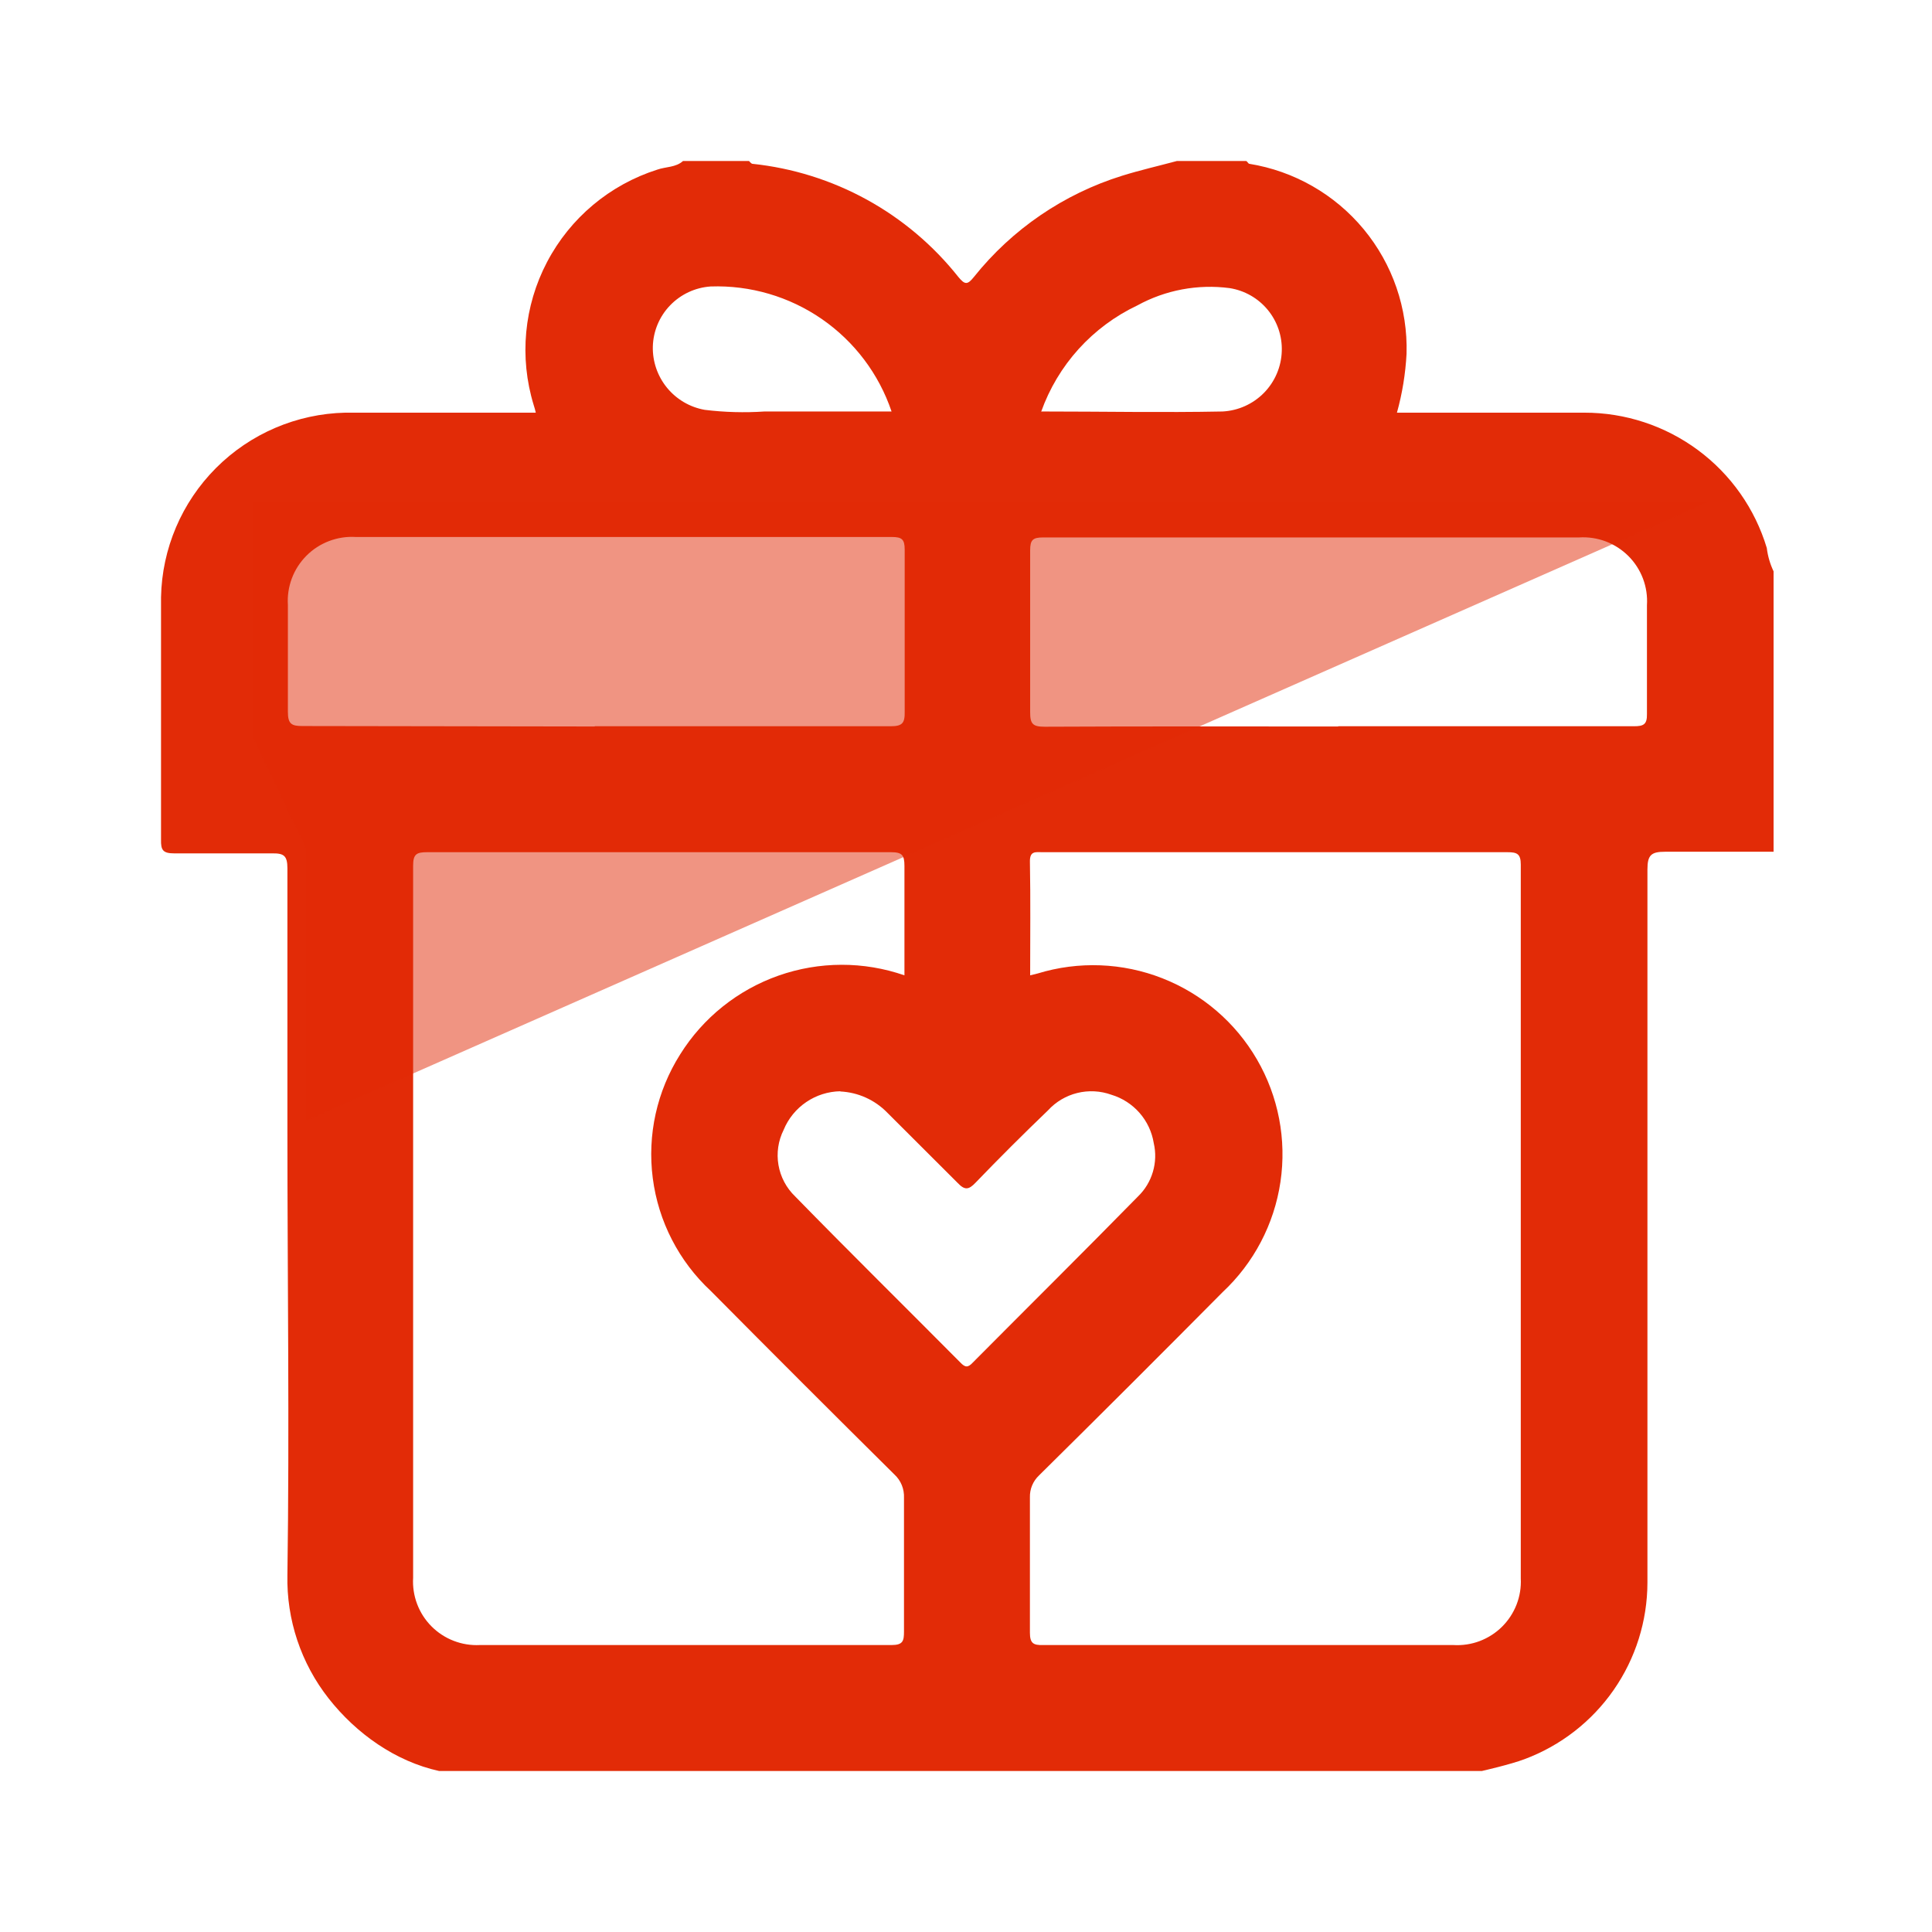
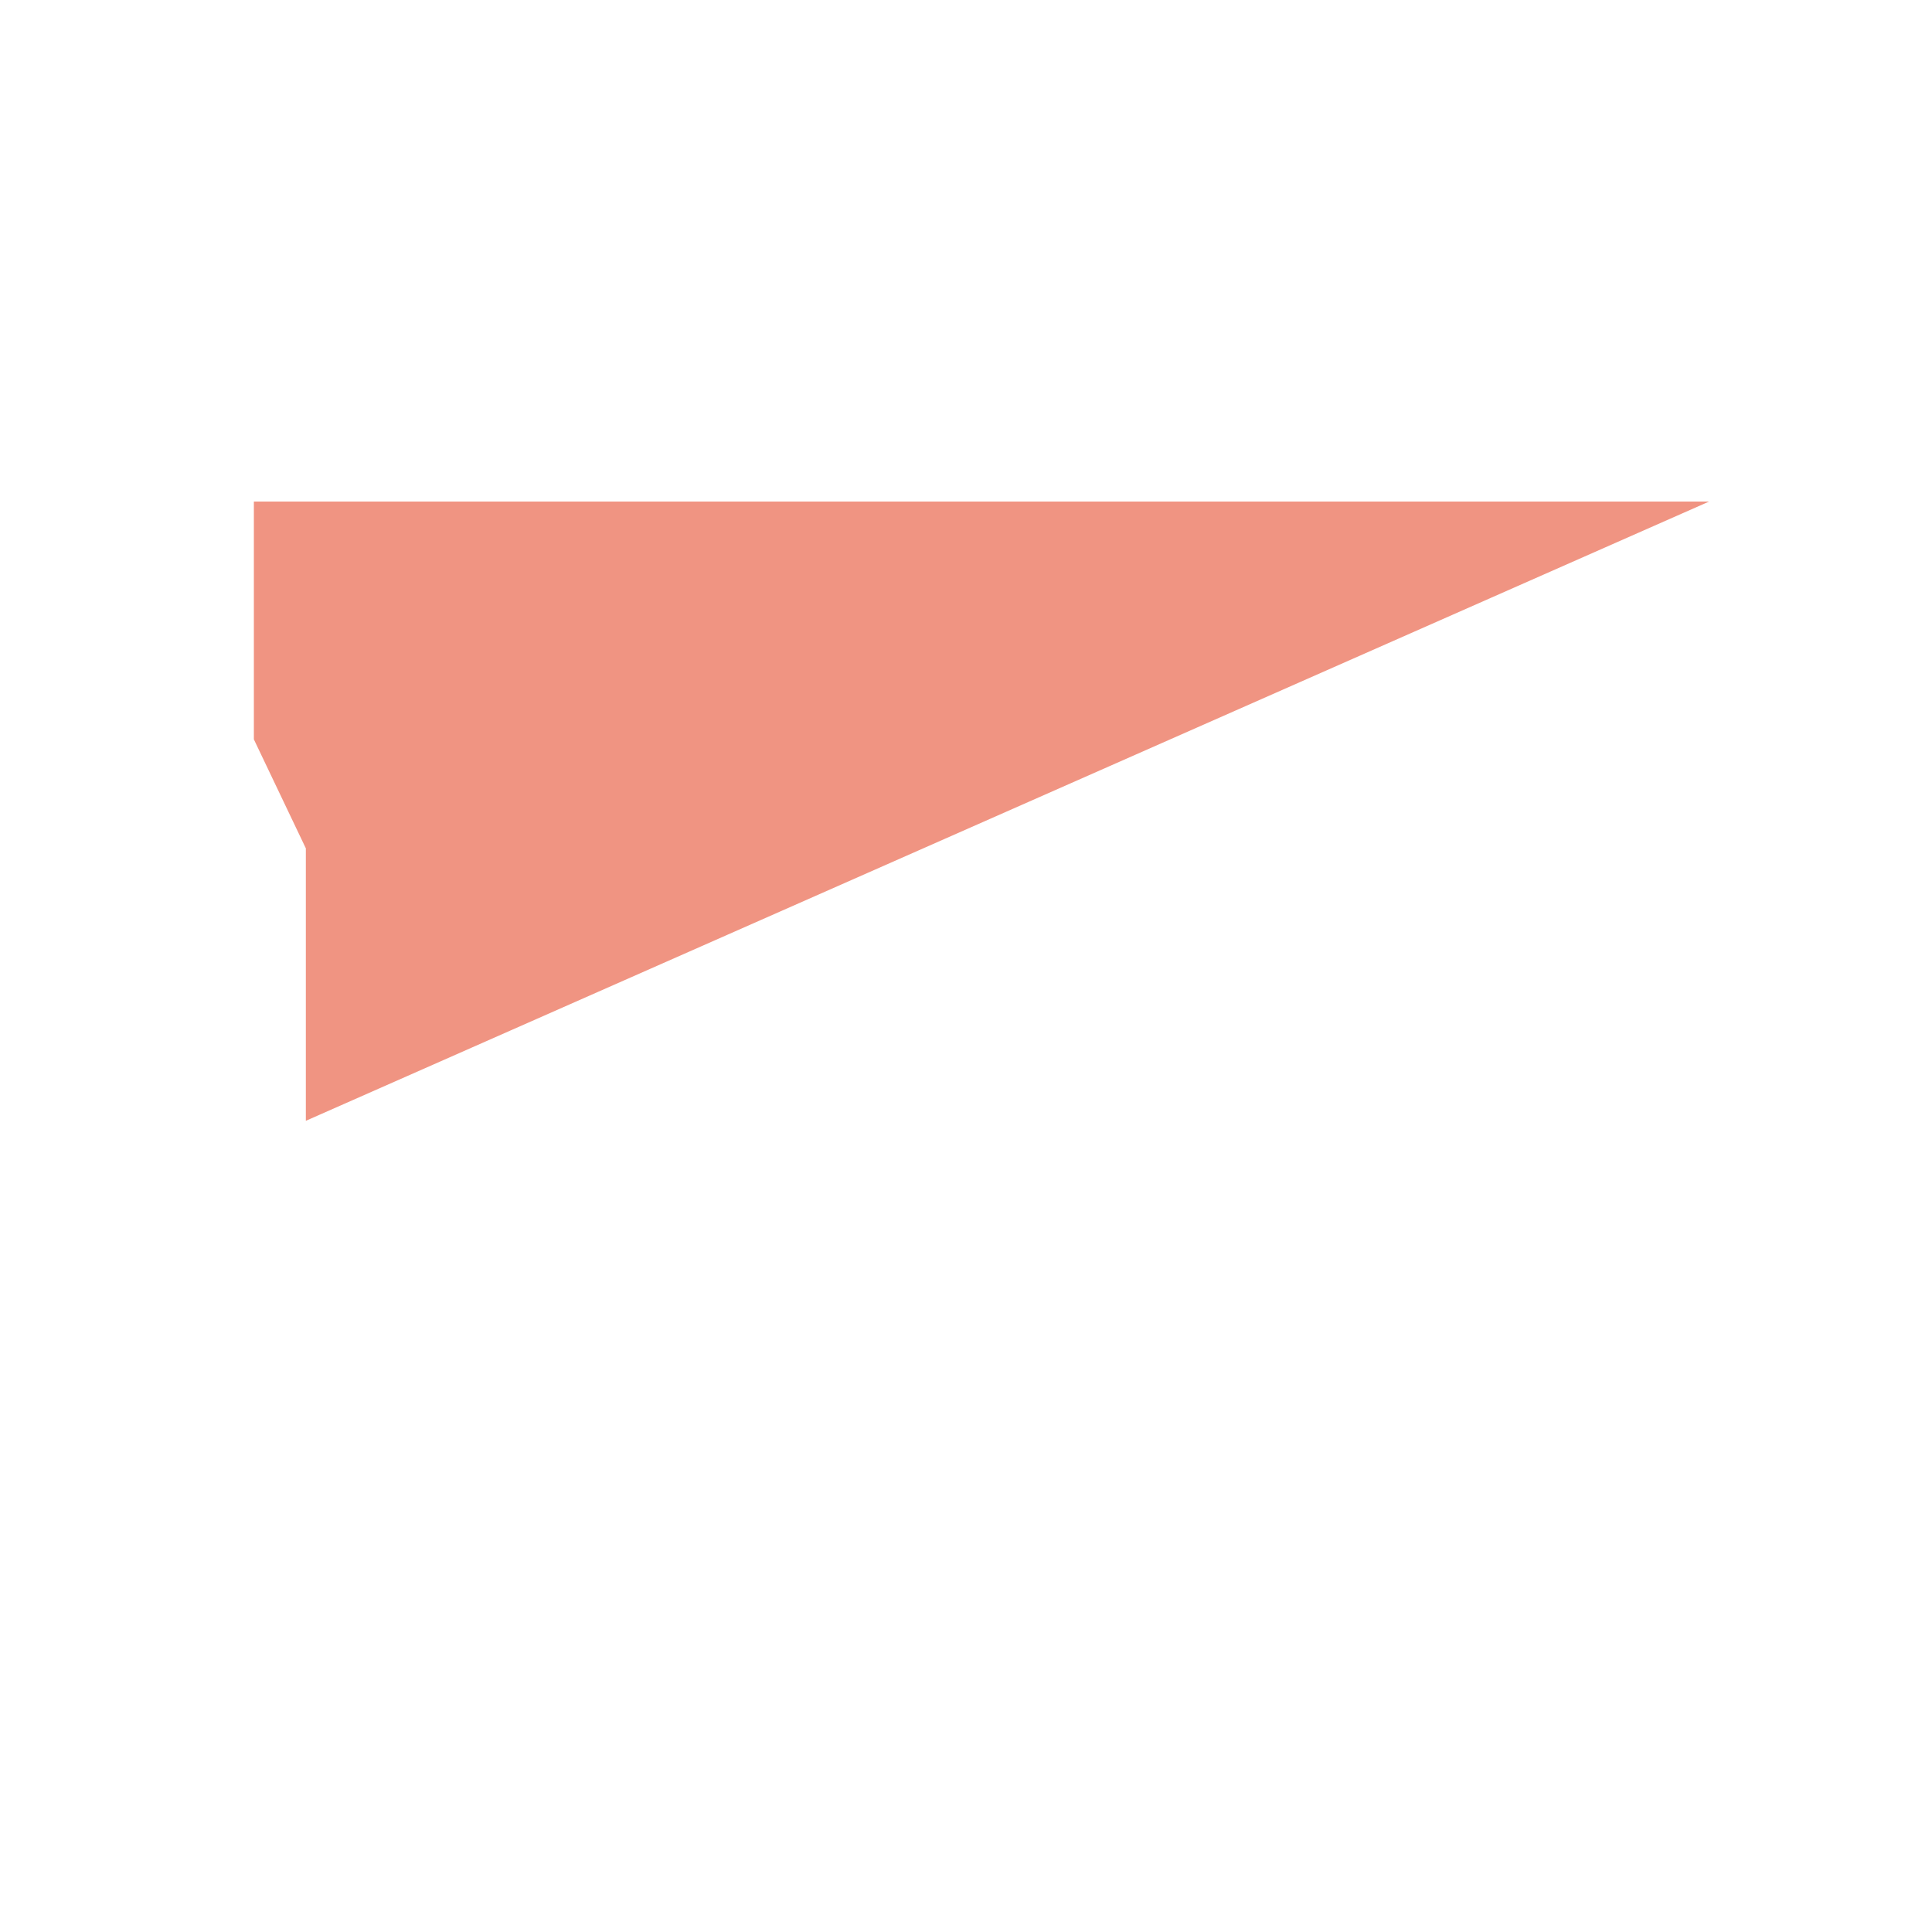
<svg xmlns="http://www.w3.org/2000/svg" width="72px" height="72px" viewBox="0 0 72 72" version="1.1">
  <title>48AEEB07-AEEA-403C-8D6A-BFB520E51F37</title>
  <g id="Page-1" stroke="none" stroke-width="1" fill="none" fill-rule="evenodd">
    <g id="Zakładka-Kariera" transform="translate(-877, -916)" fill="#E22B07">
      <g id="Benefity" transform="translate(0, 676)">
        <g id="Group" transform="translate(241, 195)">
          <g id="Group-15-Copy-17" transform="translate(588, 0)">
            <g id="ic_branch_c" transform="translate(48, 45)">
              <g transform="translate(6, 6)">
-                 <path d="M49.224,60 L10.591,60 C10.591,60 10.457,60 10.364,60 C8.734,59.641 7.279,58.607 6.248,57.297 C5.217,55.986 4.674,54.359 4.711,52.694 C4.79,47.164 4.711,41.634 4.711,36.148 C4.711,32.882 4.711,29.626 4.711,26.36 C4.711,25.881 4.572,25.794 4.127,25.803 C2.914,25.803 1.71,25.803 0.498,25.803 C0.07,25.803 -0.008,25.681 0.001,25.289 C0.001,22.276 0.001,19.271 0.001,16.258 C0.036,14.449 0.77,12.724 2.049,11.442 C3.328,10.16 5.054,9.421 6.866,9.379 L13.967,9.379 C13.946,9.282 13.919,9.186 13.888,9.091 C13.346,7.319 13.526,5.404 14.388,3.763 C15.25,2.121 16.725,0.885 18.494,0.322 C18.817,0.209 19.183,0.244 19.454,0 L21.914,0 C21.914,0 21.992,0.096 22.036,0.104 C23.532,0.261 24.982,0.714 26.301,1.438 C27.619,2.162 28.779,3.142 29.713,4.319 C29.957,4.615 30.053,4.624 30.297,4.319 C31.719,2.54 33.643,1.227 35.819,0.549 C36.491,0.34 37.18,0.183 37.86,0 L40.434,0 C40.477,0 40.512,0.096 40.556,0.104 C42.227,0.374 43.743,1.241 44.821,2.543 C45.9,3.846 46.467,5.495 46.418,7.184 C46.379,7.927 46.259,8.662 46.06,9.379 L53.039,9.379 C54.566,9.376 56.053,9.866 57.279,10.774 C58.505,11.682 59.404,12.961 59.843,14.421 C59.88,14.723 59.965,15.017 60.096,15.292 L60.096,25.742 C58.753,25.742 57.41,25.742 56.057,25.742 C55.534,25.742 55.395,25.864 55.395,26.404 C55.395,35.257 55.395,44.116 55.395,52.981 C55.392,54.411 54.953,55.806 54.137,56.98 C53.32,58.155 52.164,59.053 50.823,59.556 C50.3,59.756 49.224,60 49.224,60 Z M27.706,30.348 C27.706,28.964 27.706,27.614 27.706,26.273 C27.706,25.864 27.619,25.759 27.2,25.759 C21.443,25.759 15.682,25.759 9.919,25.759 C9.527,25.759 9.396,25.829 9.396,26.256 C9.396,35.103 9.396,43.951 9.396,52.798 C9.376,53.131 9.426,53.463 9.544,53.775 C9.661,54.087 9.843,54.37 10.078,54.607 C10.312,54.843 10.594,55.028 10.905,55.148 C11.216,55.269 11.549,55.323 11.882,55.306 C16.994,55.306 22.115,55.306 27.226,55.306 C27.654,55.306 27.689,55.15 27.689,54.801 C27.689,53.147 27.689,51.483 27.689,49.82 C27.696,49.658 27.668,49.495 27.607,49.345 C27.545,49.195 27.451,49.059 27.331,48.949 C25.04,46.679 22.76,44.401 20.492,42.113 C19.301,41.006 18.535,39.519 18.327,37.908 C18.118,36.297 18.48,34.665 19.349,33.292 C20.201,31.928 21.493,30.894 23.011,30.359 C24.53,29.824 26.185,29.82 27.706,30.348 Z M32.391,30.348 L32.67,30.279 C34.195,29.812 35.833,29.875 37.317,30.457 C38.802,31.039 40.045,32.106 40.844,33.484 C41.644,34.861 41.952,36.469 41.719,38.044 C41.486,39.619 40.726,41.069 39.561,42.157 C37.293,44.444 35.014,46.72 32.722,48.984 C32.611,49.089 32.523,49.216 32.464,49.357 C32.405,49.498 32.378,49.65 32.382,49.803 C32.382,51.483 32.382,53.164 32.382,54.845 C32.382,55.245 32.513,55.315 32.871,55.306 L48.163,55.306 C48.496,55.326 48.829,55.276 49.141,55.159 C49.453,55.041 49.737,54.86 49.974,54.626 C50.211,54.391 50.396,54.11 50.517,53.8 C50.638,53.489 50.692,53.157 50.675,52.824 C50.675,43.959 50.675,35.092 50.675,26.221 C50.675,25.82 50.536,25.759 50.178,25.759 C47.561,25.759 45.022,25.759 42.449,25.759 L32.853,25.759 C32.6,25.759 32.373,25.698 32.382,26.116 C32.408,27.509 32.391,28.894 32.391,30.357 L32.391,30.348 Z M43.871,21.065 L54.889,21.065 C55.246,21.065 55.386,21.004 55.377,20.604 C55.377,19.254 55.377,17.904 55.377,16.554 C55.399,16.217 55.348,15.879 55.229,15.563 C55.109,15.247 54.924,14.959 54.684,14.72 C54.445,14.482 54.157,14.296 53.841,14.177 C53.524,14.058 53.185,14.007 52.847,14.029 L32.871,14.029 C32.487,14.029 32.391,14.125 32.391,14.508 C32.391,16.52 32.391,18.531 32.391,20.543 C32.391,20.978 32.487,21.083 32.932,21.083 C36.569,21.065 40.224,21.074 43.871,21.074 L43.871,21.065 Z M16.165,21.065 C19.838,21.065 23.51,21.065 27.183,21.065 C27.628,21.065 27.724,20.952 27.715,20.517 C27.715,18.505 27.715,16.494 27.715,14.482 C27.715,14.099 27.61,14.012 27.235,14.012 L7.258,14.012 C6.92,13.991 6.581,14.043 6.265,14.163 C5.948,14.283 5.66,14.469 5.421,14.709 C5.182,14.949 4.996,15.236 4.877,15.553 C4.758,15.87 4.707,16.208 4.729,16.546 C4.729,17.869 4.729,19.158 4.729,20.525 C4.729,20.987 4.868,21.057 5.278,21.057 C8.901,21.062 12.53,21.068 16.165,21.074 L16.165,21.065 Z M25.316,34.668 C24.862,34.676 24.421,34.816 24.046,35.071 C23.67,35.327 23.378,35.686 23.205,36.105 C23.002,36.51 22.934,36.969 23.011,37.416 C23.088,37.862 23.305,38.272 23.632,38.586 C25.665,40.668 27.741,42.714 29.791,44.778 C29.966,44.961 30.07,44.978 30.254,44.778 C32.304,42.714 34.371,40.668 36.412,38.586 C36.673,38.334 36.863,38.018 36.965,37.67 C37.068,37.322 37.079,36.954 36.997,36.601 C36.93,36.183 36.746,35.792 36.467,35.473 C36.187,35.154 35.824,34.92 35.418,34.798 C35.01,34.651 34.568,34.628 34.147,34.732 C33.726,34.836 33.346,35.062 33.054,35.382 C32.135,36.264 31.236,37.161 30.358,38.073 C30.096,38.351 29.948,38.36 29.678,38.073 C28.805,37.202 27.933,36.331 27.061,35.46 C26.599,34.988 25.976,34.708 25.316,34.676 L25.316,34.668 Z M32.818,9.335 C35.112,9.335 37.337,9.379 39.561,9.335 C40.144,9.305 40.695,9.057 41.104,8.641 C41.512,8.225 41.75,7.671 41.768,7.088 C41.788,6.527 41.601,5.978 41.243,5.545 C40.884,5.111 40.379,4.824 39.823,4.737 C38.638,4.582 37.434,4.807 36.386,5.382 C35.557,5.774 34.813,6.327 34.198,7.006 C33.583,7.686 33.108,8.481 32.801,9.344 L32.818,9.335 Z M27.226,9.335 C26.754,7.938 25.843,6.73 24.628,5.89 C23.413,5.051 21.96,4.625 20.483,4.676 C19.91,4.715 19.371,4.966 18.973,5.38 C18.574,5.793 18.345,6.341 18.329,6.914 C18.316,7.474 18.504,8.019 18.859,8.452 C19.214,8.885 19.713,9.177 20.265,9.274 C21.003,9.364 21.748,9.385 22.49,9.335 L27.226,9.335 Z" id="Shape" />
                <polygon id="Path" opacity="0.5" points="57.692 12.692 36.992 12.692 3.461 12.692 3.461 21.554 5.398 25.616 5.398 35.769" />
              </g>
            </g>
          </g>
        </g>
      </g>
    </g>
  </g>
</svg>